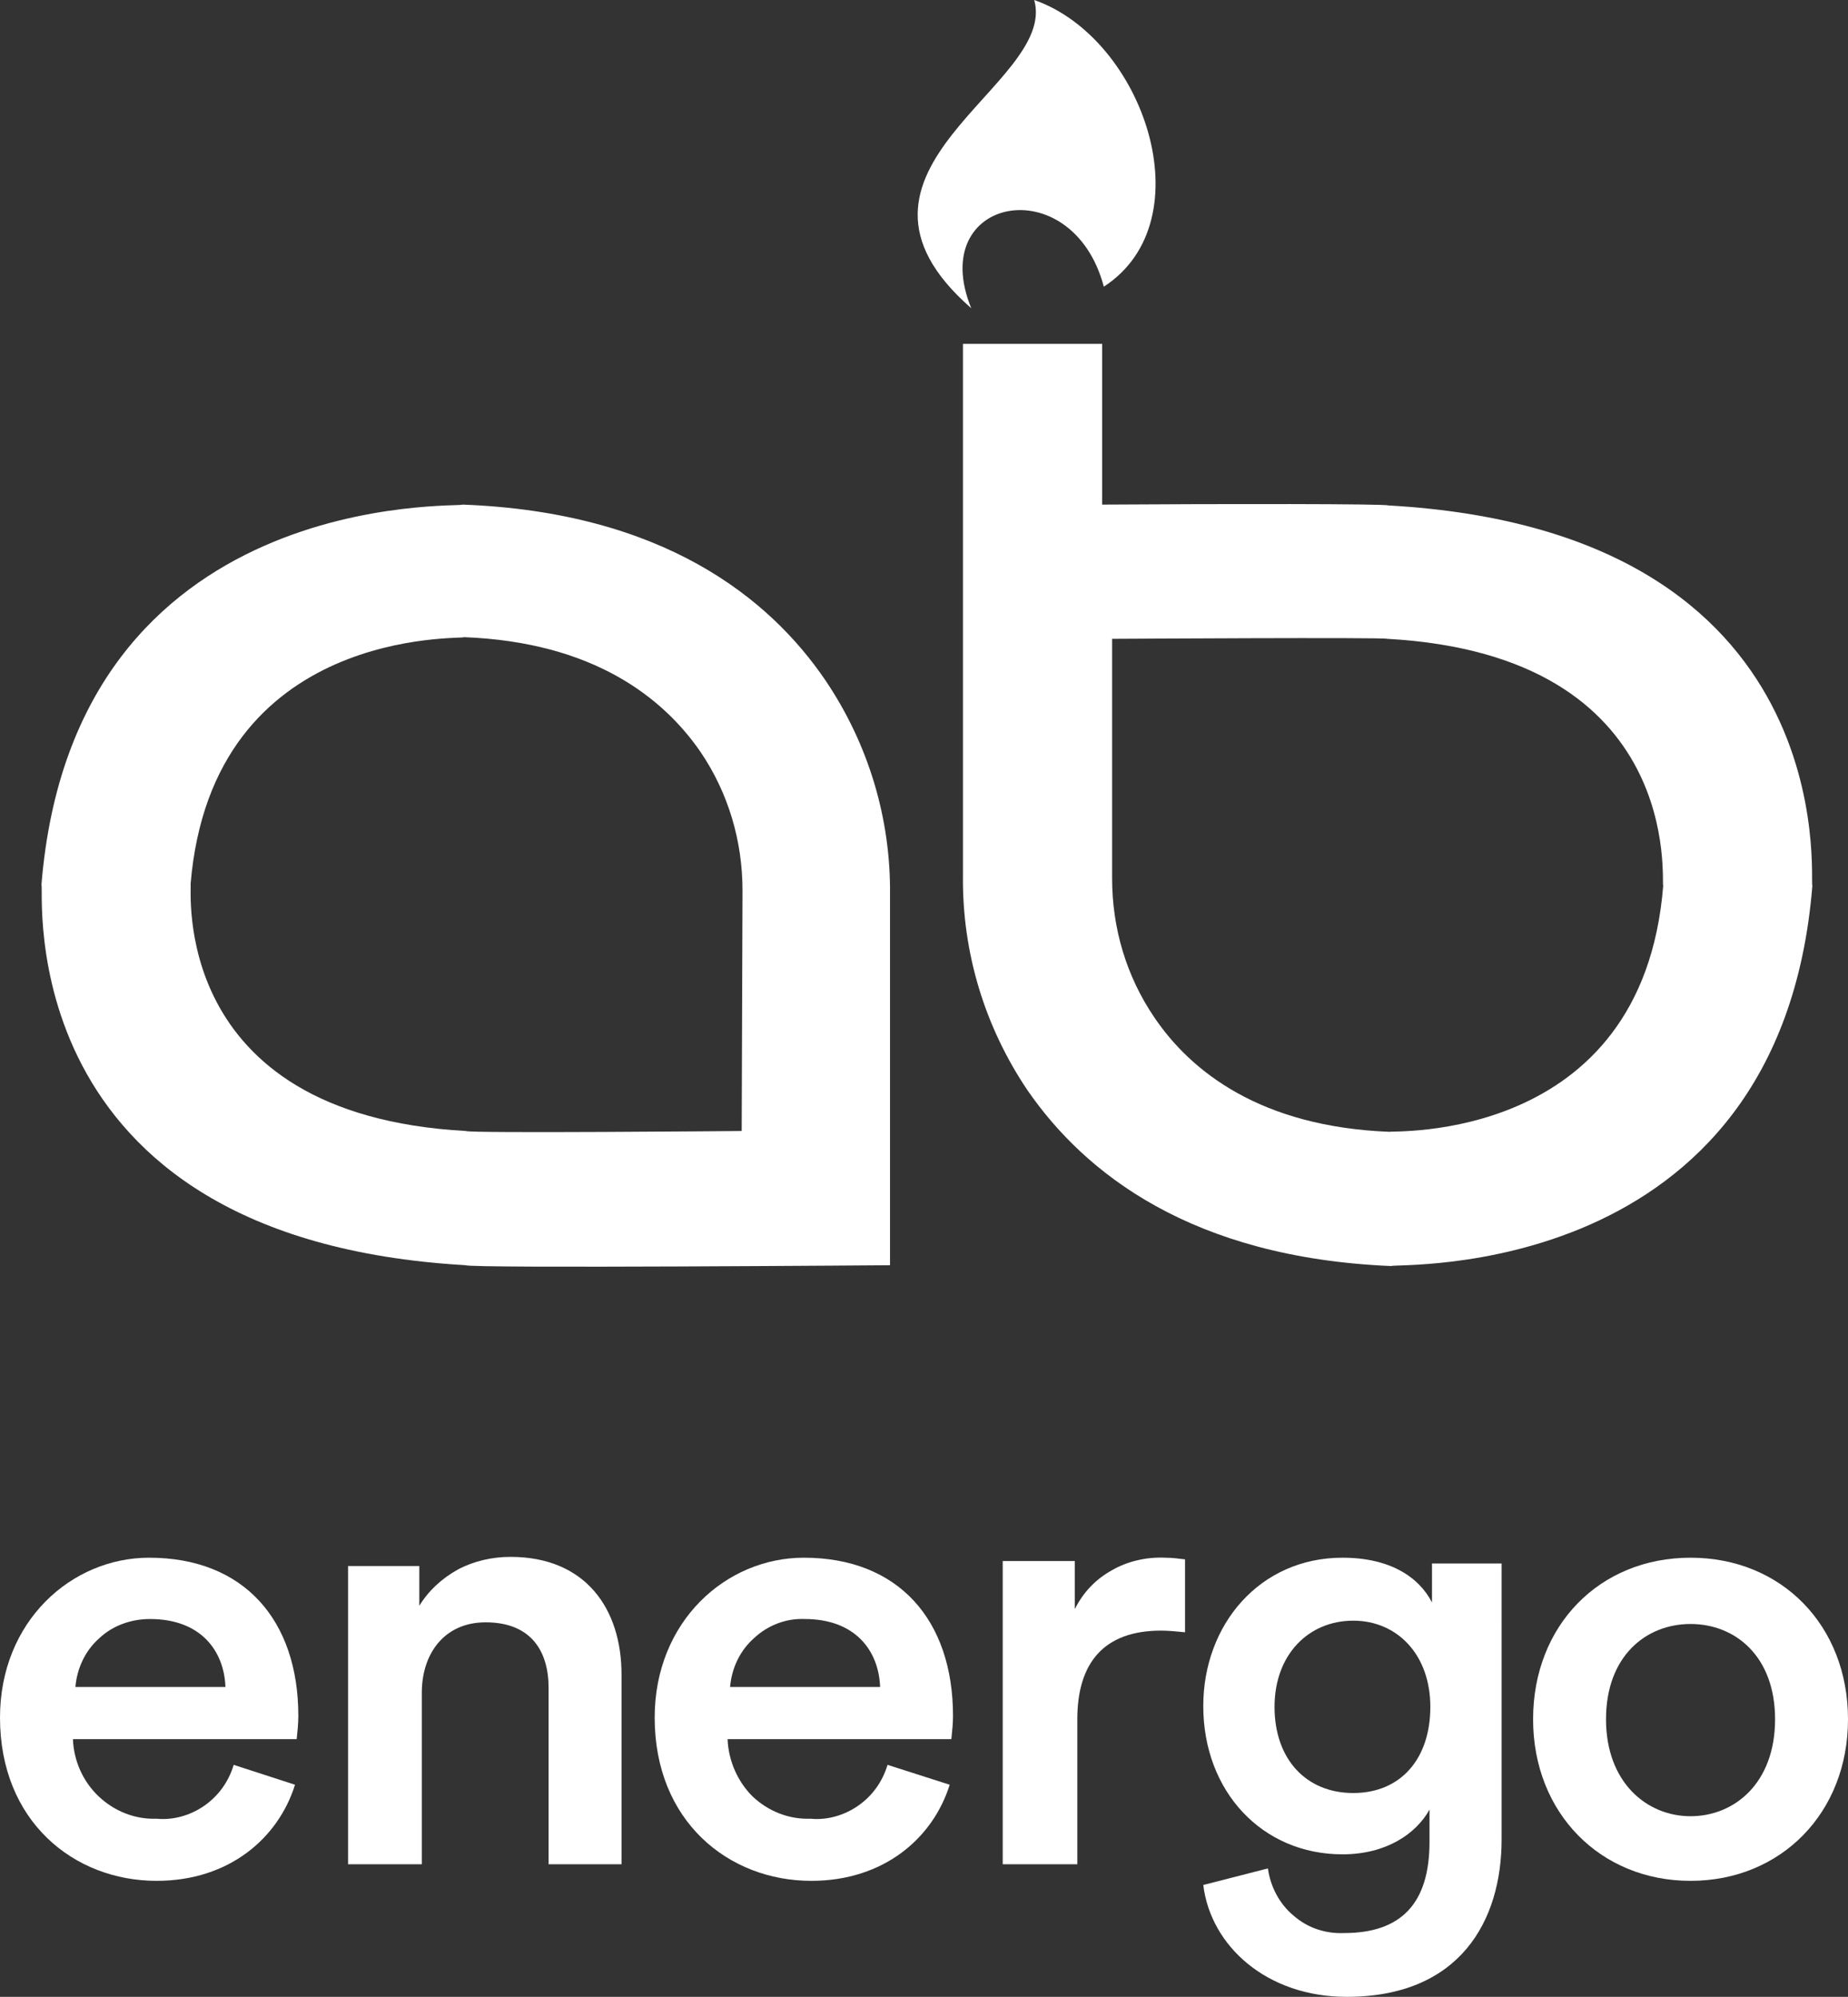
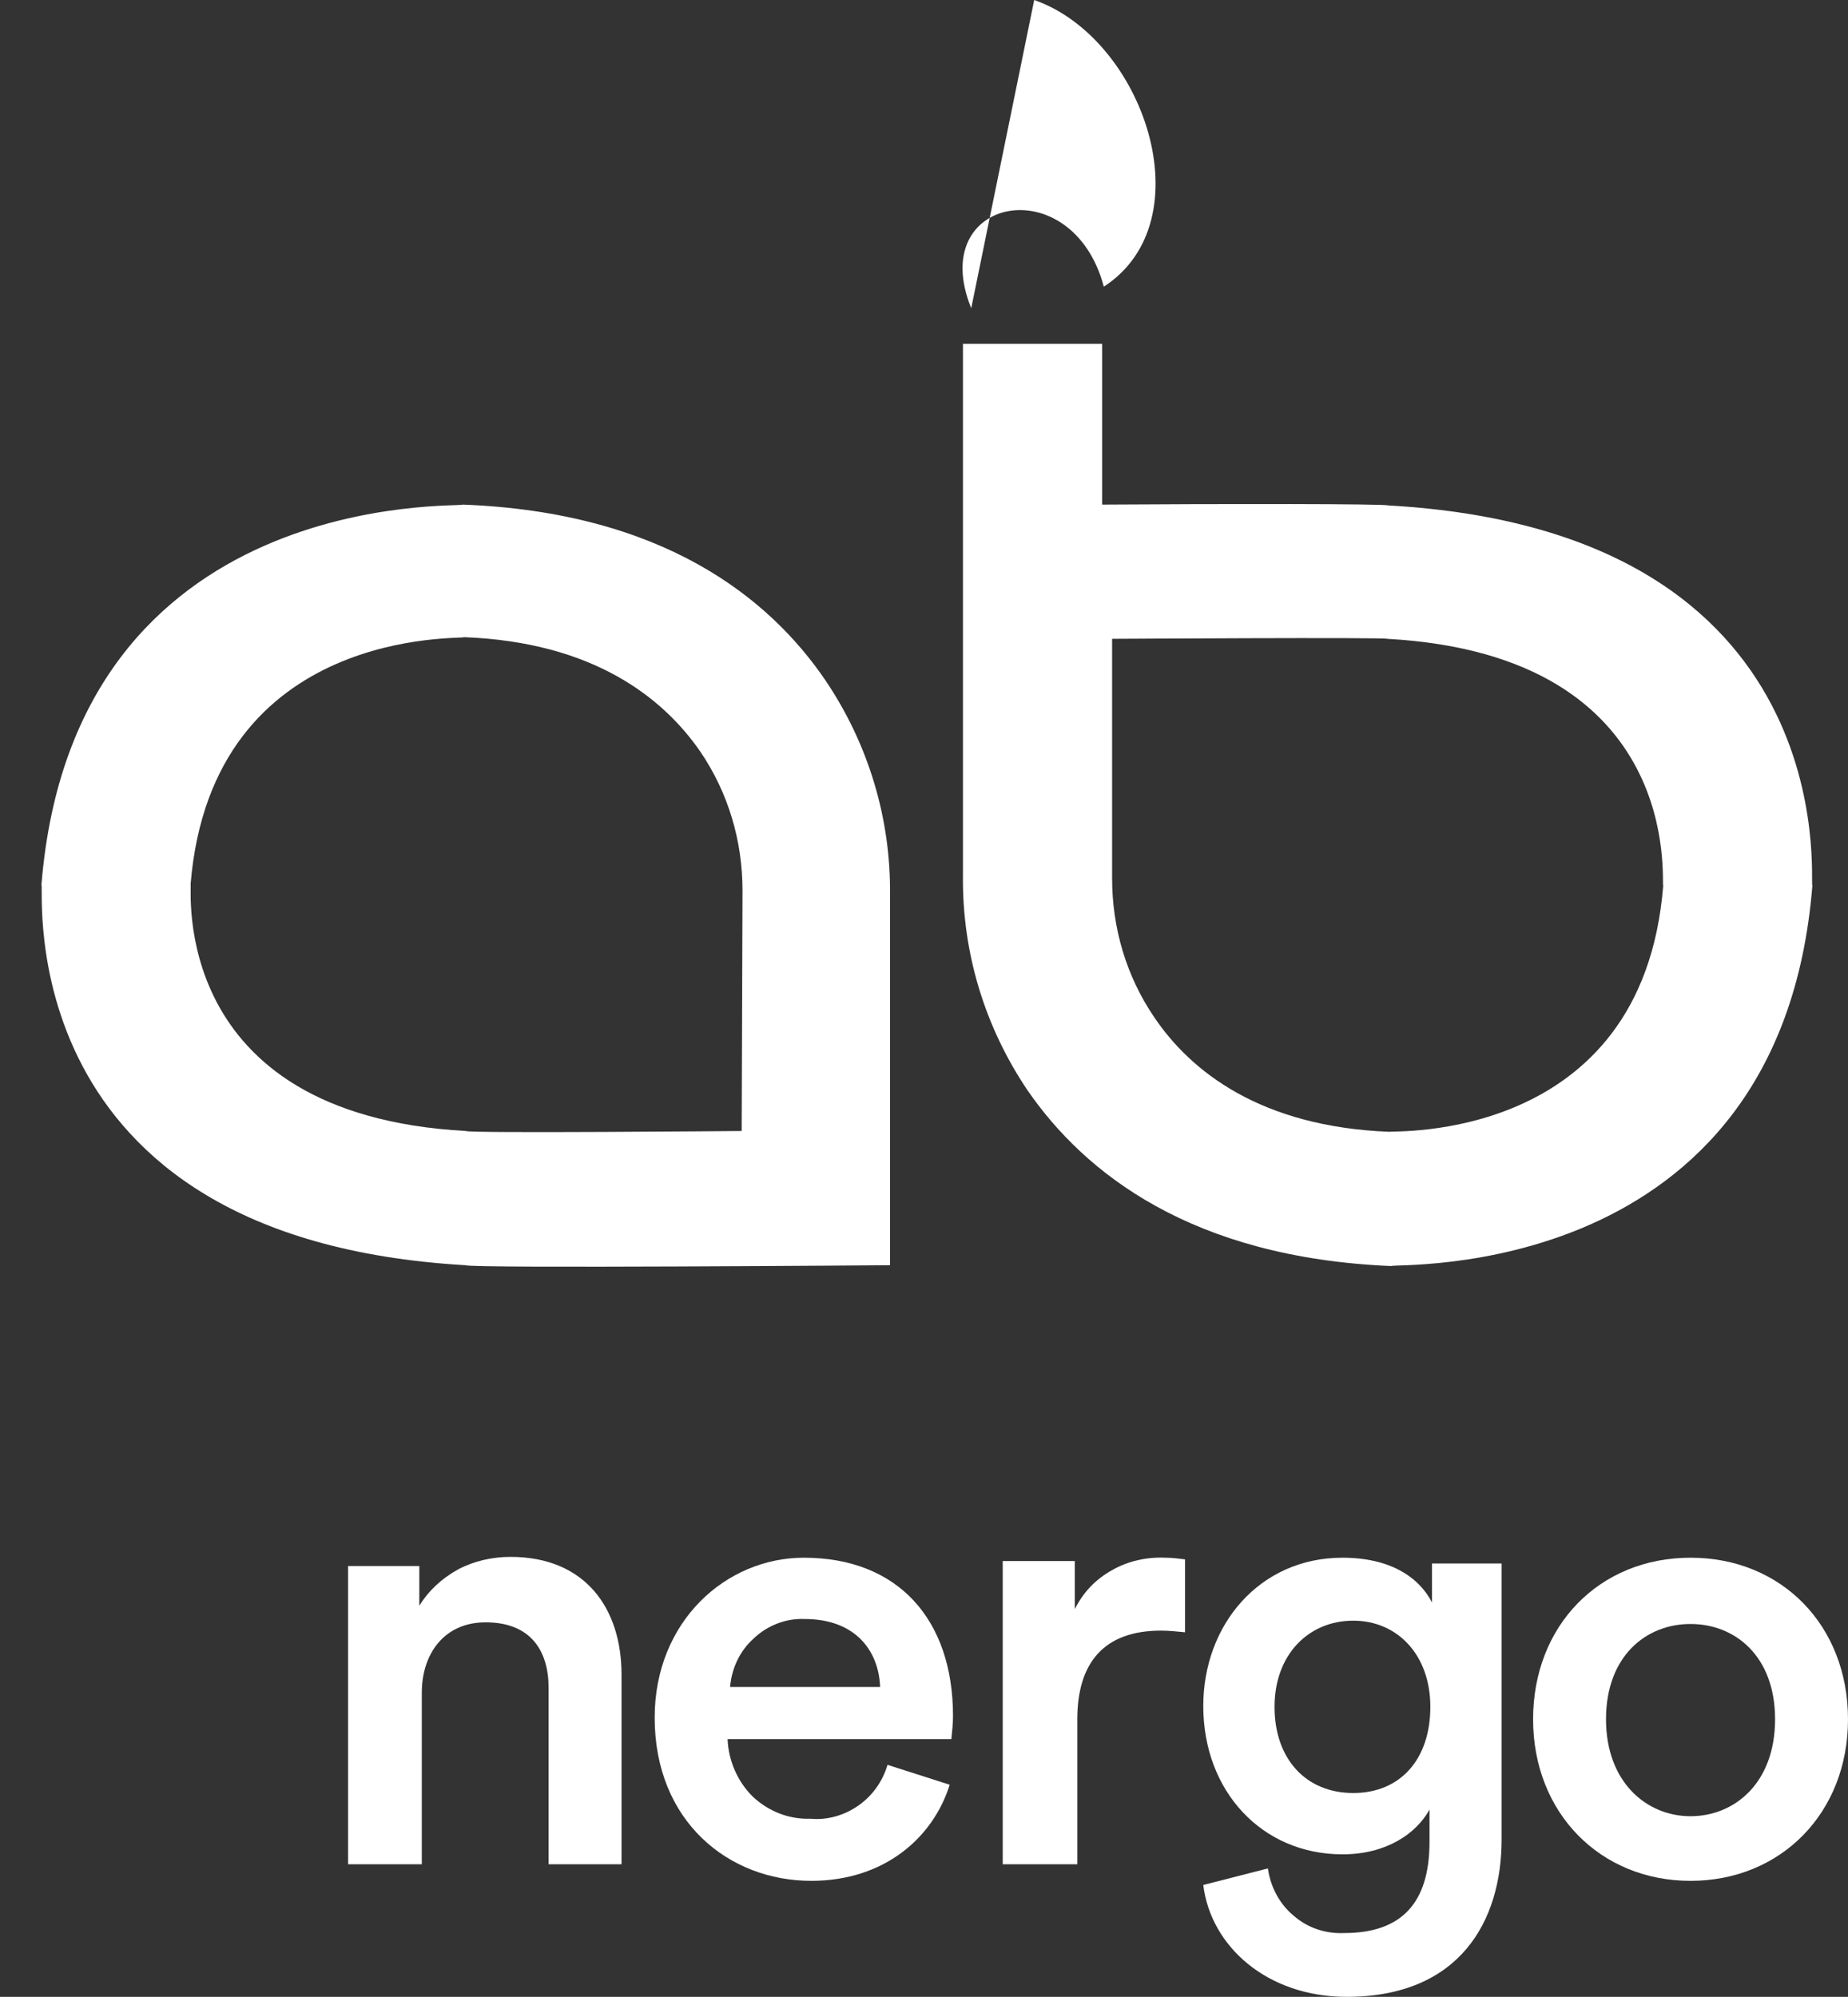
<svg xmlns="http://www.w3.org/2000/svg" id="Слой_1" x="0px" y="0px" viewBox="0 0 223 241" style="enable-background:new 0 0 223 241;" xml:space="preserve">
  <rect x="0" y="0" width="223" height="241" fill="#333333" stroke="none" />
  <style type="text/css"> .st0{fill:#FFFFFF;} .st1{fill-rule:evenodd;clip-rule:evenodd;fill:#FFFFFF;} </style>
-   <path class="st0" d="M35.6,215.4c-2,6.4-7.9,11.6-16.7,11.6C8.9,227,0,219.8,0,207.3C0,195.7,8.6,188,18,188c11.4,0,18,7.5,18,19.1 c0,0.9-0.1,1.9-0.2,2.8h-27c0.1,2.6,1.2,5.1,3.1,6.9c1.9,1.8,4.4,2.8,7,2.7c2,0.2,4.1-0.4,5.8-1.6c1.7-1.2,2.9-2.9,3.5-4.9 L35.6,215.4z M27.2,203.5c-0.2-4.3-3-8.1-9.1-8.1c-2.3,0-4.5,0.8-6.1,2.3c-1.7,1.5-2.7,3.6-2.9,5.9H27.2z" />
  <path class="st0" d="M50.8,225H42v-36h8.6v4.8c1.1-1.8,2.7-3.3,4.7-4.4c1.9-1,4.1-1.5,6.3-1.5c9.1,0,13.4,6.3,13.4,14.2V225h-8.8 v-21.3c0-4.4-2.1-7.9-7.6-7.9c-5,0-7.7,3.8-7.7,8.5V225z" />
  <path class="st0" d="M114.6,215.4c-2,6.4-7.9,11.6-16.7,11.6c-10,0-18.9-7.2-18.9-19.7c0-11.6,8.6-19.3,18-19.3 c11.4,0,18,7.5,18,19.1c0,0.9-0.1,1.9-0.2,2.8H87.8c0.1,2.6,1.2,5.1,3,6.9c1.9,1.8,4.4,2.8,7,2.7c2,0.2,4.1-0.4,5.8-1.6 c1.7-1.2,2.9-2.9,3.5-4.9L114.6,215.4z M106.2,203.5c-0.2-4.3-3-8.1-9.1-8.1c-2.3-0.1-4.5,0.8-6.1,2.3c-1.7,1.5-2.7,3.6-2.9,5.9 H106.2z" />
  <path class="st0" d="M143,197c-1-0.1-2-0.2-2.9-0.2c-6.9,0-10.1,3.9-10.1,10.7V225h-9v-36.6h8.7v5.8c1-2,2.5-3.6,4.5-4.7 c1.9-1.1,4.2-1.6,6.4-1.5c0.8,0,1.6,0.1,2.4,0.2V197z" />
  <path class="st0" d="M153,225.5c0.3,2.2,1.4,4.3,3.1,5.7c1.7,1.5,3.9,2.2,6.1,2.1c6.9,0,10.3-3.6,10.3-11v-3.9 c-1.6,2.9-5.2,5.4-10.5,5.4c-9.7,0-16.8-7.6-16.8-17.9c0-9.8,6.8-17.9,16.8-17.9c5.7,0,9.2,2.3,10.8,5.4v-4.7h8.4V222 c0,9.8-5,19-18.7,19c-9.6,0-16.4-6.1-17.3-13.5L153,225.5z M172.6,206c0-6.3-4-10.4-9.3-10.4c-5.4,0-9.5,4.1-9.5,10.4 c0,6.3,3.8,10.4,9.5,10.4S172.6,212.3,172.6,206z" />
  <path class="st0" d="M223,207.5c0,11.3-8.1,19.5-19,19.5s-19-8.2-19-19.5c0-11.3,8-19.5,19-19.5S223,196.2,223,207.5z M214.2,207.5 c0-7.6-4.8-11.5-10.2-11.5s-10.2,3.9-10.2,11.5s4.9,11.7,10.2,11.7S214.2,215.2,214.2,207.5z" />
  <path class="st0" d="M89.5,136.5c0,0-33,0.3-33.3,0c-36.1-2-33-29.6-33.2-29.8c2.6-31.3,33-29.5,33-29.8c15.6,0.6,24,7.3,28.5,13.8 c3.4,5,5.1,10.8,5.1,16.8L89.5,136.5z M55.8,60.9c0,0.4-46.9-2.4-50.8,45.9c0.4,0.2-4.3,42.7,51.2,45.9c0.4,0.4,51.2,0,51.2,0v-44.7 c0.1-9.2-2.6-18.2-7.8-25.9C92.8,72.1,79.9,61.8,55.8,60.9" />
  <path class="st0" d="M167.7,136.6c-15.6-0.6-24-7.3-28.4-13.8c-3.4-5-5.1-10.8-5.1-16.8V77.1c0,0,33-0.2,33.2,0 c36.1,2,33,29.6,33.3,29.8C198.2,138.2,167.7,136.4,167.7,136.6L167.7,136.6z M167.5,61c-0.2-0.2-19.6-0.2-34.5-0.1V41.5h-16.8v64.2 c-0.1,9.2,2.6,18.2,7.8,25.9c6.9,10,19.8,20.2,43.9,21.2c0-0.4,46.9,2.4,50.8-45.9C218.3,106.7,223,64.1,167.5,61" />
-   <path class="st1" d="M124.8,0c13.2,4.6,20.7,26.6,8.4,34.6c-3.8-14.3-21.5-10.9-16,2.6C98.1,20.5,127.7,10.3,124.8,0L124.8,0z" />
+   <path class="st1" d="M124.8,0c13.2,4.6,20.7,26.6,8.4,34.6c-3.8-14.3-21.5-10.9-16,2.6L124.8,0z" />
</svg>